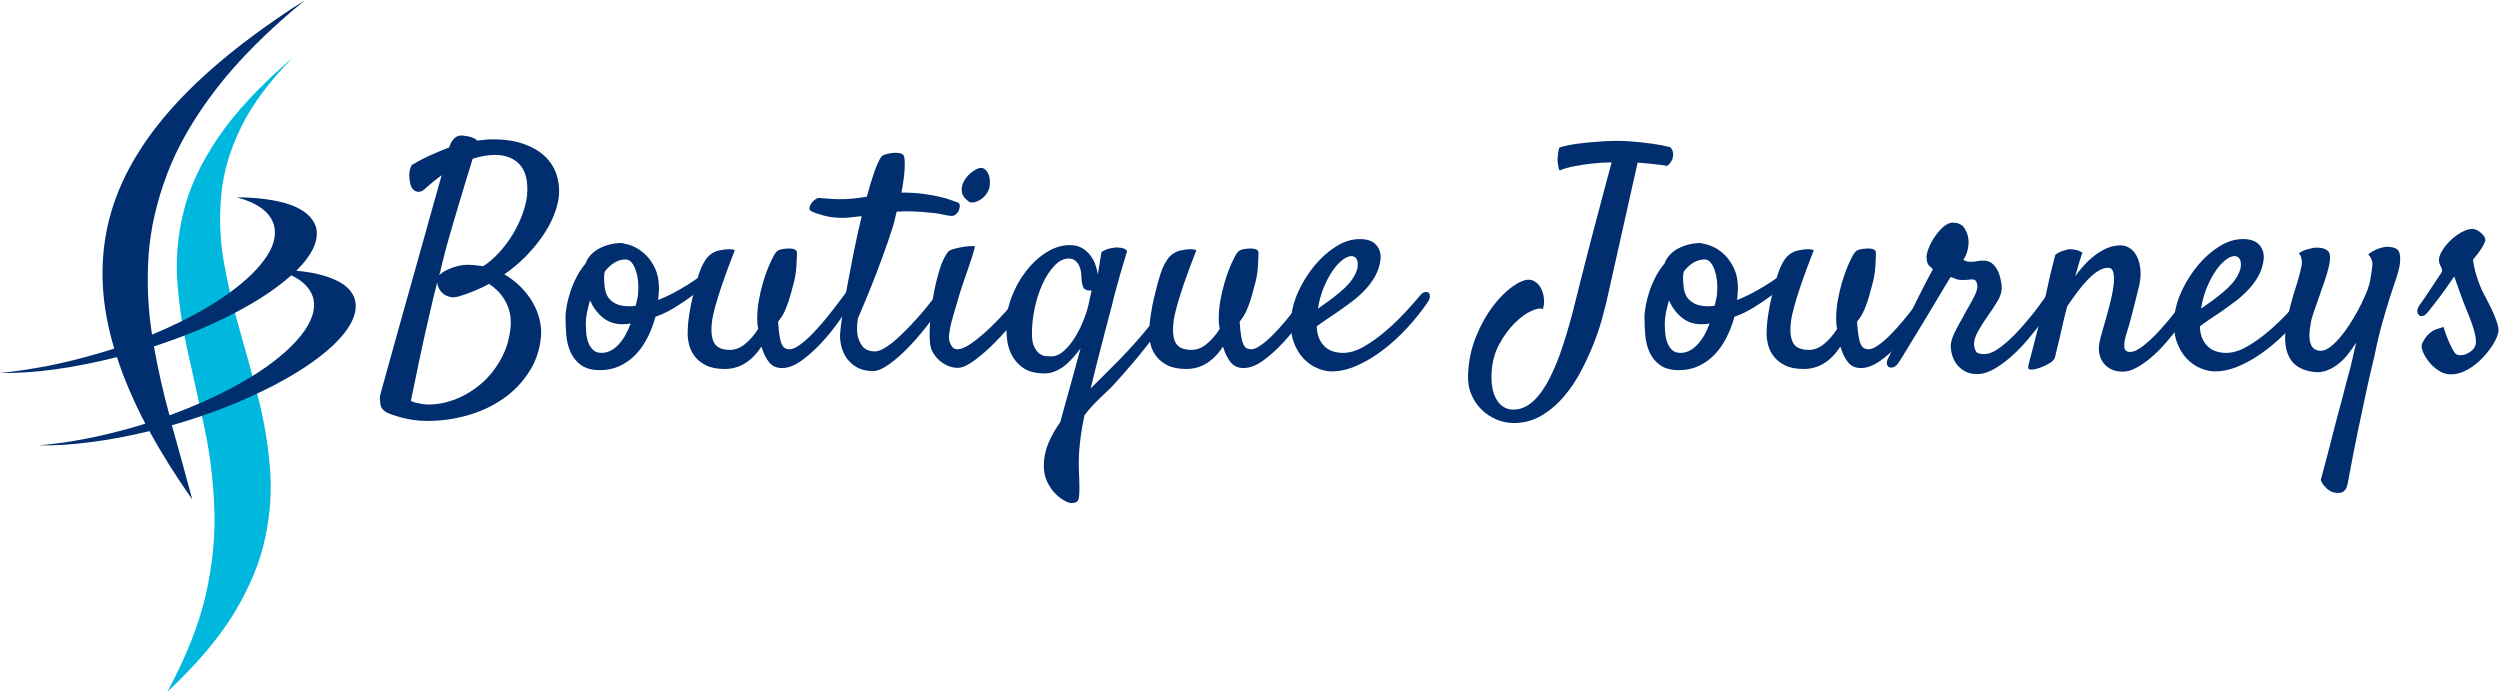
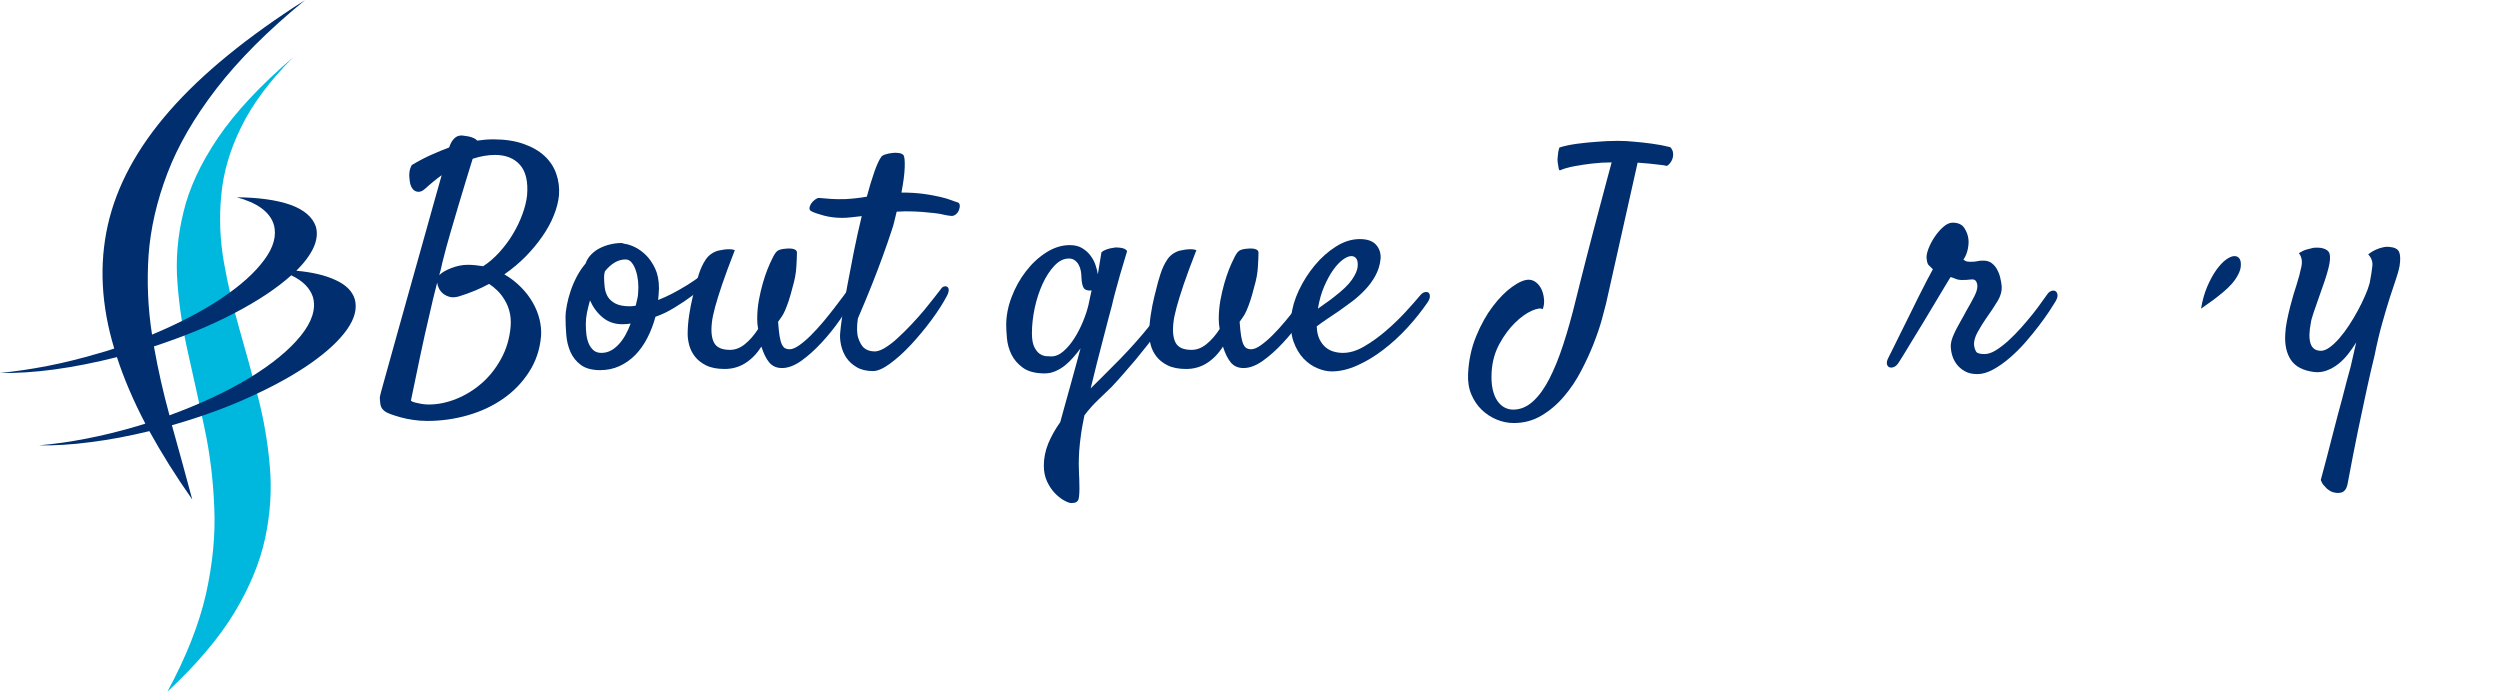
<svg xmlns="http://www.w3.org/2000/svg" viewBox="0 0 621.333 172" height="172" width="621.333" xml:space="preserve" id="svg2" version="1.1">
  <defs id="defs6" />
  <g transform="matrix(1.333,0,0,-1.333,0,172)" id="g10">
    <g transform="scale(0.1)" id="g12">
      <path id="path14" style="fill:#00b8de;fill-opacity:1;fill-rule:evenodd;stroke:none" d="m 311.988,0.512 c 54.34,50.66 96.024,99.797 125,147.5 28.672,47.648 47.852,94.136 57.5,139.488 9.653,45.66 12.5,90.309 8.524,133.98 -3.672,43.36 -11.024,86.329 -22.032,129.032 -10.98,42.297 -22.5,84.328 -34.5,125.968 -11.992,41.68 -21.64,83.168 -28.98,124.5 -7.34,41.68 -9.02,83.36 -5,125 3.672,42.032 15.98,84.33 36.988,127.03 20.672,42.65 53.012,86.13 96.992,130.47 -60.968,-52.31 -107.652,-102.31 -140,-150 -32.339,-47.66 -53.82,-93.992 -64.492,-138.992 -11.008,-45 -14.648,-89.328 -11.008,-133.008 3.36,-43.98 10.192,-88.32 20.5,-133 10,-44.339 20,-90 30,-137 10,-46.992 16.02,-95.968 18.008,-146.992 2.352,-51.008 -2.847,-105 -15.508,-161.988 -13,-56.68 -36.992,-117.34 -71.992,-181.988" />
      <path id="path16" style="fill:#002e6e;fill-opacity:1;fill-rule:evenodd;stroke:none" d="m 286.988,644.488 c 56.024,18.321 106.024,38.992 150,61.992 43.992,23.008 79.34,46.532 106.024,70.508 21.328,-10 34.797,-23.508 40.468,-40.508 6.008,-21.992 -1.64,-46.171 -22.968,-72.5 -21.371,-26.32 -53.012,-52.339 -95,-78 -42.352,-25.671 -92.192,-48.992 -149.532,-70 -11.64,42.34 -21.332,85.192 -28.992,128.508 M 661.48,732.5 c -4.64,15 -16.48,26.84 -35.5,35.512 -18.992,8.976 -43.48,14.797 -73.48,17.5 15,15 25.66,29.328 31.988,42.968 6.332,14.02 7.852,27.032 4.492,39.02 -5.968,18.012 -21.832,31.641 -47.5,40.98 -25.968,9.02 -59.332,13.668 -100,14.02 18.68,-5 33.829,-11.68 45.508,-20 11.992,-8.672 19.852,-19.02 23.524,-31.02 5.66,-20.308 -0.352,-42.339 -18.012,-65.968 C 474.84,781.48 448.012,757.5 411.988,733.48 375.98,709.488 333.16,687.148 283.48,666.48 c -7.66,48.68 -9.808,98.008 -6.492,148.008 3.672,50 15.352,100.821 35,152.5 19.653,51.682 50.16,104.342 91.492,158.012 41.36,53.67 96.36,108.67 165,165 -107.968,-68.67 -192.152,-137.5 -252.5,-206.52 -60.32,-68.99 -98.64,-140 -115,-212.968 -16.332,-73.012 -12.308,-149.692 12.032,-230 -9.692,-3.364 -19.532,-6.371 -29.532,-9.032 -32.66,-9.64 -64.339,-17.5 -94.999,-23.468 C 57.5,601.988 28.012,597.66 0,595 c 30.66,-0.66 64.488,1.48 101.48,6.48 36.68,5 75.508,12.661 116.532,23.008 12.968,-40 30.66,-81.328 52.968,-123.976 -4.652,-1.371 -9.5,-2.852 -14.5,-4.532 -32.652,-9.652 -64.492,-17.5 -95.5,-23.48 -30.671,-6.02 -60.16,-10.16 -88.48,-12.5 29.34,-0.66 61.48,1.328 96.48,5.98 34.692,4.329 71.18,11.168 109.5,20.5 22.692,-41.32 49.329,-83.82 80,-127.5 -12.308,46.02 -25,92.192 -37.968,138.52 3.976,0.98 7.968,2.148 11.988,3.48 50.66,15 97.148,32.34 139.488,52.032 C 513.98,572.34 550,592.5 580,613.48 c 30.309,21.36 52.66,42.18 66.988,62.5 14.34,20.348 19.184,39.18 14.492,56.52" />
      <path id="path18" style="fill:#002e6e;fill-opacity:1;fill-rule:nonzero;stroke:none" d="m 1008.79,663.629 c -2.19,-24.918 -9.649,-47.149 -22.341,-66.719 -12.621,-19.68 -28.679,-36.289 -48.129,-49.84 -19.492,-13.629 -41.48,-23.949 -65.941,-30.941 -24.488,-7.07 -49.68,-10.617 -75.617,-10.617 -9.692,0 -18.711,0.699 -27.032,2.027 -8.359,1.25 -15.902,2.813 -22.66,4.691 -6.679,1.872 -12.34,3.668 -17.031,5.309 -4.609,1.68 -7.769,3.051 -9.527,4.063 -3.364,1.878 -6.063,4.218 -8.133,7.027 -2.07,2.82 -3.277,6.84 -3.59,12.031 -0.391,2.93 -0.629,5.238 -0.629,6.879 0,1.68 0.238,3.441 0.629,5.313 0.313,1.878 0.941,4.378 1.871,7.5 0.942,3.128 2.11,7.5 3.602,13.128 0.816,3.36 3.75,13.821 8.75,31.399 5,17.582 10.968,39.101 17.968,64.531 7.071,25.391 14.758,52.969 23.122,82.66 8.32,29.692 16.41,58.442 24.218,86.25 7.809,27.891 14.84,53.051 21.09,75.469 6.328,22.5 11.02,39.102 14.07,49.84 -5.242,-3.75 -10.32,-7.649 -15.32,-11.719 -5,-4.058 -10.109,-8.512 -15.308,-13.281 -5.622,-5.231 -11.172,-6.988 -16.563,-5.309 -5.309,1.641 -9.059,6.168 -11.25,13.59 -0.859,3.75 -1.41,7.66 -1.719,11.719 -0.429,3.32 -0.39,7.109 0.16,11.41 0.622,4.262 2.032,8.441 4.219,12.5 12.262,7.383 24.25,13.672 35.93,18.911 11.641,5.19 22.891,9.84 33.75,13.9 2.191,6.33 4.691,11.17 7.5,14.53 2.82,3.32 5.672,5.51 8.601,6.57 3,1.13 6.168,1.48 9.532,1.09 3.316,-0.31 6.789,-0.86 10.468,-1.56 8.2,-1.88 13.629,-4.5 16.25,-7.82 5.071,0.71 10.04,1.29 14.84,1.72 4.879,0.39 9.918,0.63 15.16,0.63 21.559,0 40.309,-2.81 56.25,-8.44 15.93,-5.55 28.98,-13.05 39.22,-22.5 10.19,-9.492 17.5,-20.55 21.87,-33.121 4.45,-12.621 6.17,-26.019 5.16,-40.16 -1.18,-12.187 -4.46,-24.918 -9.85,-38.129 -5.31,-13.121 -12.46,-26.09 -21.4,-38.898 -8.87,-12.813 -19.218,-25.282 -31.101,-37.352 -11.867,-11.988 -25.078,-23.039 -39.527,-33.121 11.449,-6.68 21.597,-14.488 30.468,-23.437 8.95,-8.872 16.41,-18.512 22.34,-28.903 5.942,-10.32 10.2,-20.898 12.82,-31.719 2.57,-10.75 3.51,-21.101 2.81,-31.101 z m -184.22,136.41 c -0.742,-3.75 -1.558,-7.5 -2.5,-11.25 -0.941,-3.668 -1.992,-7.5 -3.121,-11.559 4.449,4.758 11.949,9.219 22.5,13.282 10.621,4.058 20.781,6.09 30.461,6.09 5.078,0 10.039,-0.274 14.852,-0.782 4.879,-0.55 9.566,-1.172 14.058,-1.871 10.391,6.641 20.391,15.231 30,25.781 9.692,10.622 18.129,21.911 25.309,33.899 7.269,12.07 13.211,24.422 17.82,37.031 4.68,12.699 7.571,24.418 8.75,35.16 2.18,25.629 -2.187,44.61 -13.129,57.032 -10.941,12.378 -26.48,18.598 -46.558,18.598 -13.364,0 -27.274,-2.43 -41.723,-7.188 -2.93,-9.692 -6.641,-21.684 -11.09,-35.942 -4.5,-14.3 -9.219,-29.961 -14.219,-47.031 -5,-17.109 -10.32,-35.117 -15.941,-54.059 -5.551,-18.871 -10.699,-37.929 -15.469,-57.191 z m -9.531,-36.719 c -5.238,-20.121 -10.43,-41.84 -15.629,-65.16 -4.801,-20.109 -10,-43.43 -15.621,-70 -5.551,-26.441 -11.41,-54.719 -17.66,-84.84 2.191,-1.761 5.082,-3.011 8.75,-3.75 3.75,-0.82 7.5,-1.601 11.25,-2.34 4.07,-0.71 8.48,-1.101 13.281,-1.101 16.762,0 33.75,3.441 50.942,10.32 17.269,6.871 33.168,16.641 47.66,29.211 14.449,12.621 26.597,27.93 36.398,45.942 9.891,18.007 15.789,38.128 17.66,60.308 0.7,10.078 0.039,19.11 -2.031,27.039 -1.988,8 -4.961,15.231 -8.91,21.711 -3.859,6.57 -8.277,12.352 -13.277,17.352 -5,5 -10.313,9.289 -15.942,12.968 -17.109,-9.3 -35.859,-17.031 -56.25,-23.281 -6.68,-1.879 -12.422,-2.187 -17.18,-0.937 -4.808,1.328 -8.91,3.359 -12.351,6.09 -3.359,2.808 -5.93,6.097 -7.809,9.847 -1.8,3.75 -2.89,7.262 -3.281,10.621 z m 407.031,-63.59 c -3.75,-14.07 -8.83,-27.269 -15.16,-39.531 -6.25,-12.187 -13.75,-22.777 -22.5,-31.719 -8.75,-8.871 -18.59,-15.781 -29.53,-20.781 -10.93,-5 -22.93,-7.5 -35.93,-7.5 -15.24,0 -27.19,3.242 -35.94,9.68 -8.67,6.449 -15.12,14.531 -19.38,24.223 -4.29,9.687 -6.87,20.238 -7.81,31.718 -0.94,11.559 -1.41,22.34 -1.41,32.34 0,6.961 0.86,14.731 2.5,23.289 1.64,8.512 3.95,17.223 6.88,26.09 3.01,8.941 6.8,17.852 11.41,26.723 4.68,8.937 10.19,17.187 16.56,24.687 2.19,6.25 5.54,11.75 10.15,16.563 4.69,4.879 10.08,8.898 16.25,12.027 6.14,3.121 12.7,5.512 19.69,7.191 7.07,1.641 13.95,2.5 20.63,2.5 1.13,0 2.18,-0.242 3.12,-0.628 0.94,-0.313 1.95,-0.622 3.13,-0.942 4.76,-0.43 10.78,-2.301 17.97,-5.621 7.26,-3.359 14.37,-8.359 21.25,-15 6.87,-6.68 12.69,-15.117 17.5,-25.309 4.76,-10.242 7.18,-22.582 7.18,-37.031 0,-3.051 -0.23,-6.679 -0.62,-10.937 -0.31,-4.301 -0.63,-7.891 -0.94,-10.782 8.52,3.321 17.42,7.379 26.72,12.18 9.26,4.891 18.2,10 26.87,15.32 8.75,5.391 16.8,10.86 24.22,16.399 7.5,5.633 13.44,10.672 17.82,15.16 3.75,3.32 6.91,5.16 9.53,5.473 2.57,0.386 4.41,-0.313 5.47,-2.192 1.13,-1.871 1.32,-4.492 0.62,-7.808 -0.74,-3.364 -2.77,-7.032 -6.09,-11.102 -1.88,-2.301 -6.64,-6.789 -14.22,-13.43 -7.62,-6.679 -16.64,-13.91 -27.03,-21.718 -10.32,-7.742 -21.64,-15.313 -33.91,-22.813 -12.3,-7.429 -23.98,-12.969 -35,-16.719 z m -94.22,84.68 c -1.05,-3.359 -1.56,-6.871 -1.56,-10.621 0,-5.937 0.35,-12.148 1.09,-18.59 0.71,-6.488 2.54,-12.308 5.47,-17.5 3.01,-5.238 7.74,-9.609 14.22,-13.129 6.56,-3.55 15.55,-5.308 27.03,-5.308 1.88,0 3.75,0.078 5.63,0.308 1.87,0.2 3.67,0.469 5.47,0.782 1.13,4.878 2.18,9.257 3.12,13.128 0.94,3.821 1.41,7.258 1.41,10.309 0.7,7.07 0.7,14.301 0,21.723 -0.75,7.379 -2.15,14.136 -4.22,20.308 -1.99,6.129 -4.61,11.129 -7.81,15 -3.13,3.828 -6.96,5.782 -11.41,5.782 -6.99,0 -13.75,-1.954 -20.31,-5.782 -6.49,-3.871 -12.5,-9.34 -18.13,-16.41 z m -35.62,-97.961 c 0,-6.679 0.35,-13.289 1.09,-19.847 0.82,-6.481 2.34,-12.192 4.53,-17.192 2.19,-5 5.16,-9.14 8.91,-12.34 3.75,-3.121 8.59,-4.691 14.53,-4.691 6.64,0 12.73,1.57 18.28,4.691 5.63,3.2 10.63,7.34 15,12.34 4.45,5 8.48,10.711 12.03,17.192 3.52,6.558 6.6,13.359 9.22,20.468 -2.62,-0.429 -5.12,-0.742 -7.5,-0.941 -2.42,-0.231 -5.12,-0.309 -8.12,-0.309 -14.07,0 -26.22,4.141 -36.41,12.5 -10.24,8.442 -18.13,19.102 -23.75,32.032 -2.19,-7.731 -4.06,-15.313 -5.63,-22.813 -1.48,-7.418 -2.18,-14.449 -2.18,-21.09 z" />
      <path id="path20" style="fill:#002e6e;fill-opacity:1;fill-rule:nonzero;stroke:none" d="m 1351.17,602.379 c -14.18,0 -25.74,2.269 -34.69,6.723 -8.86,4.449 -15.78,9.918 -20.78,16.41 -5,6.437 -8.55,13.468 -10.62,21.09 -1.99,7.578 -2.97,14.57 -2.97,20.937 0,11.133 0.94,22.891 2.81,35.313 1.88,12.378 4.1,23.828 6.72,34.378 2.58,10.622 4.88,19.61 6.88,27.032 2.07,7.5 3.47,12.187 4.21,14.058 3.32,10.7 7.66,20.039 12.97,27.969 5.39,8.012 12.97,13.512 22.66,16.563 3.63,0.699 7.54,1.449 11.72,2.187 3.32,0.391 6.72,0.621 10.15,0.621 3.52,0 6.8,-0.582 9.85,-1.711 -10,-25.629 -17.93,-47 -23.75,-64.07 -5.74,-17.109 -10.08,-31.008 -12.97,-41.719 -3.36,-12.301 -5.39,-22.14 -6.09,-29.531 -1.88,-16.68 -0.43,-29.289 4.37,-37.809 4.77,-8.55 14.61,-12.808 29.53,-12.808 9.69,0 18.95,3.59 27.81,10.777 8.95,7.262 17.11,16.641 24.54,28.121 -1.18,5.942 -1.72,12.07 -1.72,18.442 0,11.878 0.97,23.437 2.97,34.687 2.07,11.332 4.53,21.91 7.34,31.723 2.81,9.879 5.78,18.75 8.91,26.558 3.12,7.809 5.82,13.91 8.12,18.282 4.06,8.949 7.74,14.418 11.09,16.41 3.32,2.066 8.68,3.316 16.1,3.75 3.01,0.308 5.51,0.347 7.5,0.148 2.07,-0.109 3.83,-0.39 5.31,-0.781 4.45,-1.168 6.72,-3.399 6.72,-6.719 0,-5.93 -0.39,-14.84 -1.09,-26.711 -0.75,-11.879 -2.97,-24.148 -6.72,-36.719 -2.62,-10.32 -5.12,-19.14 -7.5,-26.41 -2.43,-7.191 -4.77,-13.359 -7.03,-18.441 -2.19,-5 -4.46,-9.059 -6.72,-12.18 -2.19,-3.129 -4.22,-6.019 -6.1,-8.597 0.82,-11.172 1.76,-20.082 2.82,-26.723 1.13,-6.68 2.53,-11.789 4.21,-15.309 1.65,-3.55 3.68,-6.019 6.1,-7.34 2.38,-1.25 5.08,-1.878 8.12,-1.878 5.2,0 11.29,2.5 18.28,7.5 7.07,5 14.42,11.289 22.04,18.91 7.57,7.578 15.19,15.937 22.81,25 7.58,9.136 14.53,17.808 20.78,25.937 6.33,8.199 11.76,15.352 16.25,21.403 4.45,6.128 7.27,10 8.44,11.558 2.5,3.32 4.92,5.36 7.34,6.102 2.5,0.699 4.45,0.386 5.94,-0.942 1.44,-1.25 2.26,-3.281 2.5,-6.09 0.19,-2.82 -0.63,-5.902 -2.5,-9.218 -7.42,-14.063 -16.56,-29.032 -27.5,-44.852 -10.94,-15.738 -22.66,-30.269 -35.16,-43.59 -12.42,-13.359 -24.92,-24.492 -37.5,-33.441 -12.62,-8.828 -24.49,-13.277 -35.62,-13.277 -10,0 -17.93,3.437 -23.75,10.308 -5.75,6.879 -10.63,16.762 -14.69,29.692 -8.56,-13.364 -18.59,-23.672 -30.16,-30.942 -11.48,-7.18 -24.22,-10.781 -38.28,-10.781 z" />
      <path id="path22" style="fill:#002e6e;fill-opacity:1;fill-rule:nonzero;stroke:none" d="m 1754.77,752.07 c 1.44,2.27 3.35,3.668 5.78,4.219 2.38,0.512 4.29,0.191 5.78,-0.937 1.56,-1.051 2.38,-2.891 2.5,-5.473 0.19,-2.609 -0.78,-6.168 -2.97,-10.617 -7.42,-14.063 -17.15,-29.301 -29.22,-45.633 -12.11,-16.25 -24.8,-31.559 -38.12,-45.93 -13.36,-14.301 -26.37,-26.058 -39.07,-35.32 -12.61,-9.258 -23.2,-13.899 -31.72,-13.899 -12.18,0 -22.42,2.461 -30.62,7.34 -8.13,4.801 -14.53,10.66 -19.22,17.66 -4.61,7.071 -7.81,14.758 -9.69,23.122 -1.87,8.32 -2.46,16.019 -1.72,23.128 0.4,5.93 1.72,16.598 3.91,32.032 2.27,15.386 5.23,33.199 8.91,53.437 3.75,20.192 7.89,41.871 12.5,65 4.68,23.199 9.61,45.621 14.84,67.18 -6.37,-0.738 -12.73,-1.481 -19.06,-2.18 -6.25,-0.75 -11.99,-1.097 -17.19,-1.097 -11.87,0 -23.05,1.328 -33.59,4.058 -10.63,2.82 -18.52,5.512 -23.75,8.129 -2.89,1.441 -4.14,3.59 -3.75,6.41 0.31,2.813 1.4,5.539 3.28,8.281 1.87,2.809 4.22,5.192 7.03,7.18 2.73,2.07 5.16,3.129 7.34,3.129 7.11,-0.738 14.69,-1.367 22.82,-1.879 8.2,-0.539 17.18,-0.621 26.87,-0.308 6.95,0.386 13.67,0.976 20.16,1.718 6.56,0.7 13,1.641 19.37,2.809 4.77,17.82 9.45,33.281 14.06,46.41 4.69,13.199 8.91,22.383 12.66,27.5 1.02,1.871 3.48,3.441 7.34,4.691 3.95,1.32 8.17,2.26 12.66,2.81 4.45,0.62 8.75,0.62 12.81,0 4.07,-0.55 7.03,-1.88 8.91,-4.06 1.87,-3.05 2.58,-10.71 2.19,-22.968 -0.43,-12.192 -2.46,-27.782 -6.1,-46.723 15.51,0 29.3,-0.859 41.41,-2.5 12.07,-1.68 22.38,-3.559 30.94,-5.629 8.51,-1.988 15.39,-4.019 20.62,-6.09 5.2,-1.992 9.1,-3.359 11.72,-4.058 2.5,-0.742 3.83,-2.621 4.06,-5.633 0.2,-2.93 -0.39,-6.008 -1.72,-9.219 -1.25,-3.121 -3.39,-5.859 -6.4,-8.121 -2.93,-2.187 -6.25,-2.891 -10,-2.027 -3.67,0.308 -7.81,1.008 -12.5,2.187 -4.61,1.129 -10.16,2.071 -16.72,2.813 -6.49,0.699 -14.18,1.437 -23.13,2.187 -8.86,0.699 -19.21,1.09 -31.09,1.09 -2.19,0 -4.69,-0.117 -7.5,-0.309 -2.81,-0.242 -5.7,-0.32 -8.59,-0.32 -1.49,-5.93 -2.89,-11.789 -4.22,-17.5 -1.25,-5.738 -3.05,-11.789 -5.31,-18.121 -4.81,-14.809 -10.39,-30.898 -16.72,-48.277 -5.55,-15.313 -12.19,-32.813 -20,-52.5 -7.82,-19.614 -16.53,-40.551 -26.1,-62.813 -2.3,-15.937 -2.03,-28.09 0.78,-36.41 2.82,-8.359 6.25,-14.379 10.32,-18.129 4.76,-4.058 10.7,-6.32 17.81,-6.711 5.51,-0.75 12.26,1.172 20.31,5.781 8.01,4.68 16.25,10.93 24.69,18.75 8.52,7.809 17.19,16.321 25.94,25.622 8.75,9.257 16.79,18.32 24.22,27.187 7.38,8.941 13.82,17.031 19.37,24.223 5.63,7.258 9.57,12.379 11.88,15.308 z" />
-       <path id="path24" style="fill:#002e6e;fill-opacity:1;fill-rule:nonzero;stroke:none" d="m 1844.34,939.102 c -1.18,-4.063 -3.29,-8.082 -6.41,-12.032 -3.13,-3.871 -6.68,-6.992 -10.63,-9.371 -3.86,-2.429 -7.89,-3.988 -12.03,-4.687 -4.06,-0.742 -7.42,0 -10,2.187 -7.73,5.93 -11.79,12.34 -12.18,19.211 -0.43,6.879 1.25,13.36 5,19.539 3.75,6.129 8.36,11.281 13.9,15.461 5.63,4.262 10.47,6.801 14.53,7.66 4.07,0.7 7.43,-0.16 10.16,-2.66 2.81,-2.422 4.92,-5.539 6.41,-9.371 1.56,-3.867 2.38,-8.238 2.5,-13.129 0.19,-4.801 -0.24,-9.058 -1.25,-12.808 z M 1767.46,820.66 c 1.88,2.192 5.39,3.988 10.63,5.469 5.19,1.449 10.54,2.66 16.09,3.601 5.62,0.93 10.7,1.481 15.31,1.719 4.69,0.192 7.39,0.071 8.13,-0.32 0.31,-0.309 -0.63,-4.219 -2.82,-11.719 -2.18,-7.422 -5,-16.09 -8.43,-26.09 -3.36,-10 -6.88,-20.308 -10.63,-30.941 -3.67,-10.539 -6.4,-19.141 -8.28,-25.777 -1.8,-6.801 -3.98,-14.332 -6.56,-22.653 -2.62,-8.359 -4.96,-16.527 -7.03,-24.539 -1.99,-7.93 -3.4,-15.43 -4.22,-22.5 -0.74,-6.988 -0.16,-12.34 1.72,-16.09 1.87,-4.492 3.9,-7.582 6.09,-9.218 2.27,-1.68 4.73,-2.5 7.34,-2.5 7.39,0 16.72,4.058 27.97,12.187 11.33,8.199 22.85,17.973 34.53,29.223 11.76,11.328 22.66,22.847 32.66,34.527 10,11.762 17.38,21.133 22.19,28.121 3.01,3.75 6.09,6.141 9.22,7.192 3.12,1.128 5.7,0.976 7.81,-0.473 2.07,-1.481 3.16,-3.859 3.28,-7.18 0.2,-3.359 -1.01,-7.269 -3.59,-11.719 -5.94,-10.429 -14.69,-22.781 -26.25,-37.031 -11.49,-14.301 -23.71,-28.051 -36.72,-41.25 -12.93,-13.129 -25.63,-24.34 -38.13,-33.597 -12.42,-9.262 -22.5,-14.102 -30.31,-14.532 -6.25,-0.308 -12.46,0.739 -18.59,3.129 -6.17,2.422 -11.72,5.699 -16.72,10 -5,4.25 -9.18,9.25 -12.5,15 -3.36,5.699 -5.24,11.75 -5.63,18.121 -1.05,9.258 -1.05,21.95 0,38.129 1.14,16.129 3.17,32.653 6.1,49.531 3,16.872 6.79,32.891 11.4,48.122 4.69,15.199 10,26.558 15.94,34.058 z" />
      <path id="path26" style="fill:#002e6e;fill-opacity:1;fill-rule:nonzero;stroke:none" d="m 2014.61,640.82 c -4.06,-5.621 -8.56,-11.211 -13.44,-16.718 -4.8,-5.551 -9.96,-10.551 -15.47,-15 -5.54,-4.454 -11.48,-8.051 -17.81,-10.782 -6.37,-2.808 -13.05,-4.218 -20,-4.218 -17.5,0 -31.09,3.558 -40.78,10.628 -9.61,6.95 -16.72,15.231 -21.41,24.84 -4.61,9.692 -7.34,19.61 -8.28,29.84 -0.94,10.199 -1.4,18.481 -1.4,24.852 0,17.066 3.32,34.41 10,52.027 6.64,17.582 15.54,33.633 26.71,48.121 11.14,14.461 23.83,26.25 38.13,35.32 14.37,9.059 28.94,13.59 43.75,13.59 9.26,0 17.03,-1.949 23.28,-5.781 6.33,-3.867 11.56,-8.59 15.63,-14.219 4.14,-5.55 7.22,-11.48 9.21,-17.808 2.07,-6.25 3.48,-11.84 4.22,-16.723 0.71,4.449 1.45,9.102 2.19,13.91 0.7,4.141 1.45,8.629 2.19,13.43 0.82,4.769 1.6,9.422 2.34,13.91 2.19,1.871 4.61,3.32 7.35,4.371 2.81,1.141 5.7,2.07 8.75,2.82 3.32,0.7 6.64,1.29 10,1.719 3.32,0 6.48,-0.238 9.53,-0.629 5.93,-0.742 10,-2.769 12.18,-6.09 -10.43,-34.179 -17.81,-59.769 -22.18,-76.718 -2.62,-9.692 -4.69,-18.09 -6.25,-25.16 -1.49,-5.231 -3.6,-13.204 -6.41,-23.903 -2.73,-10.75 -5.94,-23.211 -9.69,-37.347 -3.75,-14.063 -7.65,-29.18 -11.72,-45.313 -4.06,-16.129 -7.96,-32.027 -11.71,-47.66 8.2,8.25 17.03,16.992 26.4,26.25 9.46,9.301 19.06,18.91 28.75,28.91 9.69,10 19.22,20.231 28.6,30.781 9.45,10.629 18.32,21.129 26.56,31.559 4.76,5.941 8.94,9.609 12.5,11.101 3.51,1.559 6.01,1.481 7.5,-0.16 1.44,-1.679 1.91,-4.492 1.4,-8.441 -0.54,-3.859 -2.46,-8.039 -5.78,-12.5 -5.93,-8.117 -12.46,-16.789 -19.53,-25.93 -7.11,-9.07 -14.45,-18.211 -22.03,-27.347 -7.62,-9.063 -15.31,-18.012 -23.12,-26.872 -7.82,-8.949 -15.24,-17.109 -22.19,-24.531 -7.42,-7.39 -15.59,-15.238 -24.53,-23.597 -8.87,-8.321 -17.58,-18.051 -26.1,-29.223 -1.56,-7.07 -2.81,-13.359 -3.75,-18.899 -0.86,-5.628 -1.68,-10.671 -2.5,-15.16 -1.79,-12.89 -2.97,-23.91 -3.59,-32.968 -0.55,-9.141 -0.78,-17.192 -0.78,-24.063 0,-6.879 0.15,-13.16 0.47,-18.91 0.39,-5.699 0.62,-11.75 0.62,-18.117 0.39,-13.321 -0.08,-22.582 -1.4,-27.813 -1.25,-5.199 -5.63,-7.82 -13.13,-7.82 -3.67,0 -8.44,1.723 -14.37,5.16 -5.94,3.359 -11.72,7.973 -17.35,13.91 -5.55,5.93 -10.27,13.199 -14.22,21.711 -3.86,8.442 -5.78,18.09 -5.78,28.91 0,14.059 2.74,27.891 8.28,41.41 5.63,13.551 13.05,26.829 22.35,39.84 2.58,9.301 5.47,19.692 8.59,31.25 3.2,11.481 6.49,23.239 9.84,35.309 3.32,12 6.65,24.141 10,36.41 3.32,12.262 6.45,23.789 9.38,34.531 z m -90.63,28.442 c 0,-10.864 1.33,-19.223 4.07,-25.16 2.81,-5.942 6.13,-10.313 10,-13.122 3.94,-2.742 7.97,-4.3 12.03,-4.691 4.06,-0.309 7.38,-0.469 10,-0.469 7.81,0 15.39,3.2 22.81,9.692 7.38,6.437 14.14,14.527 20.31,24.218 6.14,9.68 11.49,20.149 16.1,31.399 4.68,11.332 8.12,21.883 10.31,31.57 1.13,5.5 2.19,10.461 3.12,14.84 0.94,4.449 1.76,8.199 2.5,11.25 -7.11,-0.738 -11.95,0.699 -14.53,4.371 -2.5,3.75 -3.98,10.238 -4.37,19.539 0,3.75 -0.39,7.731 -1.1,12.031 -0.74,4.25 -2.03,8.122 -3.9,11.559 -1.88,3.512 -4.34,6.41 -7.35,8.59 -2.93,2.269 -6.64,3.441 -11.09,3.441 -9.61,0 -18.59,-4.492 -27.03,-13.441 -8.36,-8.859 -15.7,-20.149 -22.03,-33.899 -6.25,-13.679 -11.17,-28.679 -14.69,-45 -3.44,-16.371 -5.16,-31.96 -5.16,-46.718 z" />
      <path id="path28" style="fill:#002e6e;fill-opacity:1;fill-rule:nonzero;stroke:none" d="m 2211.72,602.379 c -14.18,0 -25.74,2.269 -34.69,6.723 -8.87,4.449 -15.78,9.918 -20.78,16.41 -5,6.437 -8.55,13.468 -10.63,21.09 -1.99,7.578 -2.96,14.57 -2.96,20.937 0,11.133 0.93,22.891 2.81,35.313 1.87,12.378 4.1,23.828 6.72,34.378 2.58,10.622 4.88,19.61 6.87,27.032 2.07,7.5 3.48,12.187 4.22,14.058 3.32,10.7 7.66,20.039 12.97,27.969 5.39,8.012 12.97,13.512 22.66,16.563 3.63,0.699 7.54,1.449 11.71,2.187 3.33,0.391 6.72,0.621 10.16,0.621 3.52,0 6.8,-0.582 9.84,-1.711 -10,-25.629 -17.92,-47 -23.74,-64.07 -5.75,-17.109 -10.08,-31.008 -12.97,-41.719 -3.36,-12.301 -5.39,-22.14 -6.1,-29.531 -1.87,-16.68 -0.43,-29.289 4.38,-37.809 4.76,-8.55 14.61,-12.808 29.53,-12.808 9.69,0 18.94,3.59 27.81,10.777 8.95,7.262 17.11,16.641 24.53,28.121 -1.17,5.942 -1.72,12.07 -1.72,18.442 0,11.878 0.98,23.437 2.97,34.687 2.07,11.332 4.53,21.91 7.35,31.723 2.81,9.879 5.78,18.75 8.9,26.558 3.13,7.809 5.82,13.91 8.13,18.282 4.06,8.949 7.73,14.418 11.09,16.41 3.32,2.066 8.67,3.316 16.1,3.75 3,0.308 5.5,0.347 7.5,0.148 2.07,-0.109 3.82,-0.39 5.31,-0.781 4.45,-1.168 6.72,-3.399 6.72,-6.719 0,-5.93 -0.39,-14.84 -1.1,-26.711 -0.74,-11.879 -2.97,-24.148 -6.72,-36.719 -2.61,-10.32 -5.11,-19.14 -7.5,-26.41 -2.42,-7.191 -4.76,-13.359 -7.03,-18.441 -2.18,-5 -4.45,-9.059 -6.72,-12.18 -2.18,-3.129 -4.22,-6.019 -6.09,-8.597 0.82,-11.172 1.76,-20.082 2.81,-26.723 1.14,-6.68 2.54,-11.789 4.22,-15.309 1.64,-3.55 3.67,-6.019 6.1,-7.34 2.38,-1.25 5.07,-1.878 8.12,-1.878 5.2,0 11.29,2.5 18.28,7.5 7.07,5 14.42,11.289 22.03,18.91 7.58,7.578 15.2,15.937 22.81,25 7.58,9.136 14.54,17.808 20.79,25.937 6.32,8.199 11.75,15.352 16.25,21.403 4.45,6.128 7.26,10 8.43,11.558 2.5,3.32 4.93,5.36 7.35,6.102 2.5,0.699 4.45,0.386 5.94,-0.942 1.44,-1.25 2.26,-3.281 2.5,-6.09 0.19,-2.82 -0.63,-5.902 -2.5,-9.218 -7.43,-14.063 -16.57,-29.032 -27.5,-44.852 -10.94,-15.738 -22.66,-30.269 -35.16,-43.59 -12.42,-13.359 -24.92,-24.492 -37.5,-33.441 -12.62,-8.828 -24.49,-13.277 -35.63,-13.277 -10,0 -17.93,3.437 -23.75,10.308 -5.74,6.879 -10.62,16.762 -14.68,29.692 -8.56,-13.364 -18.6,-23.672 -30.16,-30.942 -11.48,-7.18 -24.22,-10.781 -38.28,-10.781 z" />
      <path id="path30" style="fill:#002e6e;fill-opacity:1;fill-rule:nonzero;stroke:none" d="m 2662.03,727.07 c -11.17,-16.371 -23.83,-32.269 -37.97,-47.66 -14.06,-15.308 -29.02,-29.019 -44.84,-41.09 -15.74,-12.109 -31.88,-21.84 -48.44,-29.218 -16.48,-7.5 -32.46,-11.25 -47.97,-11.25 -8.24,0 -17.11,1.988 -26.56,5.937 -9.37,3.871 -17.97,9.84 -25.78,17.973 -7.81,8.199 -14.06,18.789 -18.75,31.718 -4.57,13 -5.94,28.821 -4.06,47.5 1.48,15.192 6.13,31.25 14.06,48.122 8.01,16.878 17.85,32.347 29.53,46.41 11.76,14.136 24.92,25.859 39.53,35.148 14.69,9.262 29.45,13.91 44.38,13.91 14.06,0 24.22,-3.55 30.46,-10.621 6.33,-7.109 9.15,-15.789 8.44,-26.097 -1.17,-11.563 -4.45,-22.192 -9.84,-31.872 -5.31,-9.609 -11.72,-18.281 -19.22,-26.101 -7.42,-7.809 -15.27,-14.918 -23.59,-21.25 -8.36,-6.25 -16.21,-11.988 -23.6,-17.18 -8.12,-5.551 -15.93,-10.789 -23.43,-15.789 -7.43,-5 -13.87,-9.609 -19.38,-13.75 0.31,-9.289 1.91,-17.109 4.84,-23.43 3.01,-6.25 6.76,-11.371 11.25,-15.32 4.46,-3.859 9.57,-6.64 15.32,-8.281 5.7,-1.68 11.56,-2.5 17.5,-2.5 12.57,0 25.78,3.992 39.53,12.031 13.75,8.012 27.18,17.66 40.31,28.91 13.2,11.328 25.47,23.129 36.72,35.309 11.33,12.269 20.7,22.891 28.12,31.883 2.58,2.886 5.32,4.609 8.13,5.148 2.81,0.629 5.04,0.238 6.72,-1.09 1.64,-1.25 2.5,-3.519 2.5,-6.718 0,-3.122 -1.33,-6.723 -3.91,-10.782 z m -142.5,85.782 c -4.49,0 -9.8,-2.262 -15.94,-6.723 -6.05,-4.488 -12.03,-10.899 -17.97,-19.219 -5.93,-8.359 -11.52,-18.551 -16.71,-30.621 -5.24,-12.109 -9.14,-25.898 -11.72,-41.41 4.45,3.32 9.26,6.723 14.37,10.16 5.2,3.512 10.39,7.383 15.63,11.563 15.93,12.187 27.07,22.886 33.43,32.187 6.33,9.262 9.89,17.231 10.63,23.91 0.7,7.071 -0.08,12.18 -2.34,15.313 -2.19,3.199 -5.32,4.84 -9.38,4.84 z" />
      <path id="path32" style="fill:#002e6e;fill-opacity:1;fill-rule:nonzero;stroke:none" d="m 2822.34,501.602 c -10.74,0 -21.32,2.148 -31.72,6.41 -10.39,4.289 -19.68,10.308 -27.81,18.117 -8.2,7.82 -14.72,17.422 -19.53,28.75 -4.76,11.25 -6.8,24.141 -6.09,38.601 1.17,25.192 6.21,48.59 15.15,70.149 8.87,21.57 19.22,40.082 31.1,55.633 11.87,15.617 23.9,27.726 36.09,36.398 12.27,8.75 22.5,13.129 30.63,13.129 5.19,0 9.92,-1.801 14.22,-5.309 4.25,-3.441 7.57,-7.89 10,-13.281 2.38,-5.429 3.82,-11.371 4.37,-17.82 0.63,-6.481 -0.16,-12.649 -2.34,-18.59 -3.75,2.5 -10.63,1.481 -20.63,-2.969 -10,-4.371 -20.43,-11.871 -31.25,-22.5 -10.74,-10.55 -20.39,-23.59 -28.91,-39.218 -8.55,-15.551 -13.35,-32.973 -14.53,-52.34 -0.7,-12.582 -0.07,-23.321 1.88,-32.192 2.07,-8.949 5.04,-16.172 8.91,-21.718 3.94,-5.622 8.43,-9.731 13.43,-12.34 5,-2.582 10.31,-3.91 15.94,-3.91 13.32,0 25.55,5.078 36.72,15.16 11.13,10 21.33,24.019 30.62,42.027 9.26,17.93 17.97,39.371 26.1,64.371 8.2,25.078 16.01,52.891 23.43,83.442 2.19,9.257 5.04,20.699 8.6,34.378 3.51,13.75 7.34,28.668 11.4,44.84 4.07,16.129 8.36,32.809 12.97,50 4.69,17.27 9.07,33.789 13.13,49.532 4.14,15.82 8.05,30.507 11.72,44.058 3.75,13.52 6.72,24.57 8.9,33.129 -12.18,0 -24.45,-0.738 -36.72,-2.187 -10.31,-1.172 -21.05,-2.774 -32.18,-4.84 -11.17,-1.992 -20.43,-4.653 -27.82,-7.973 -0.85,0.391 -1.48,1.441 -1.87,3.121 -0.31,1.641 -0.63,3.442 -0.94,5.32 -0.43,2.18 -0.78,4.571 -1.09,7.18 -0.43,2.891 -0.43,5.86 0,8.91 0.31,2.578 0.62,5.47 0.94,8.59 0.39,3.13 1.17,6.33 2.34,9.69 9.69,3.01 20.86,5.35 33.59,7.03 12.82,1.64 24.77,2.85 35.94,3.6 13.01,1.13 26.41,1.72 40.16,1.72 10,0 20.35,-0.59 31.09,-1.72 9.26,-0.75 19.61,-1.88 31.1,-3.44 11.56,-1.49 23.12,-3.67 34.68,-6.56 2.58,-2.62 4.26,-5.59 5,-8.91 0.32,-1.48 0.47,-3.12 0.47,-5 0,-3.05 -0.55,-5.859 -1.56,-8.441 -0.74,-2.18 -1.99,-4.488 -3.75,-6.867 -1.68,-2.422 -3.75,-4.34 -6.25,-5.782 -4.18,1.008 -9.34,1.79 -15.47,2.34 -6.05,0.629 -12.03,1.289 -17.97,2.032 -6.68,0.699 -13.75,1.289 -21.25,1.718 l -58.9,-262.808 c -1.49,-6.25 -4.07,-16.172 -7.82,-29.692 -3.75,-13.55 -8.86,-28.59 -15.31,-45.16 -6.48,-16.48 -14.3,-33.39 -23.44,-50.781 -9.06,-17.5 -19.76,-33.359 -32.03,-47.649 -12.19,-14.378 -26.09,-26.179 -41.72,-35.468 -15.54,-9.262 -32.77,-13.91 -51.72,-13.91 z" />
-       <path id="path34" style="fill:#002e6e;fill-opacity:1;fill-rule:nonzero;stroke:none" d="m 3233.75,699.73 c -3.75,-14.07 -8.83,-27.269 -15.16,-39.531 -6.25,-12.187 -13.75,-22.777 -22.5,-31.719 -8.75,-8.871 -18.59,-15.781 -29.53,-20.781 -10.94,-5 -22.93,-7.5 -35.94,-7.5 -15.23,0 -27.18,3.242 -35.93,9.68 -8.67,6.449 -15.12,14.531 -19.38,24.223 -4.29,9.687 -6.87,20.238 -7.81,31.718 -0.94,11.559 -1.41,22.34 -1.41,32.34 0,6.961 0.86,14.731 2.5,23.289 1.64,8.512 3.95,17.223 6.88,26.09 3.01,8.941 6.8,17.852 11.41,26.723 4.68,8.937 10.19,17.187 16.56,24.687 2.18,6.25 5.54,11.75 10.15,16.563 4.69,4.879 10.08,8.898 16.25,12.027 6.14,3.121 12.7,5.512 19.69,7.191 7.07,1.641 13.95,2.5 20.63,2.5 1.13,0 2.18,-0.242 3.12,-0.628 0.94,-0.313 1.95,-0.622 3.13,-0.942 4.76,-0.43 10.78,-2.301 17.97,-5.621 7.26,-3.359 14.37,-8.359 21.24,-15 6.88,-6.68 12.7,-15.117 17.5,-25.309 4.77,-10.242 7.19,-22.582 7.19,-37.031 0,-3.051 -0.23,-6.679 -0.62,-10.937 -0.31,-4.301 -0.63,-7.891 -0.94,-10.782 8.52,3.321 17.42,7.379 26.72,12.18 9.26,4.891 18.2,10 26.87,15.32 8.75,5.391 16.8,10.86 24.22,16.399 7.5,5.633 13.44,10.672 17.82,15.16 3.74,3.32 6.91,5.16 9.53,5.473 2.57,0.386 4.41,-0.313 5.47,-2.192 1.13,-1.871 1.32,-4.492 0.62,-7.808 -0.74,-3.364 -2.77,-7.032 -6.09,-11.102 -1.88,-2.301 -6.64,-6.789 -14.22,-13.43 -7.62,-6.679 -16.64,-13.91 -27.03,-21.718 -10.32,-7.742 -21.64,-15.313 -33.91,-22.813 -12.3,-7.429 -23.98,-12.969 -35,-16.719 z m -94.22,84.68 c -1.05,-3.359 -1.56,-6.871 -1.56,-10.621 0,-5.937 0.35,-12.148 1.09,-18.59 0.71,-6.488 2.54,-12.308 5.47,-17.5 3.01,-5.238 7.74,-9.609 14.22,-13.129 6.56,-3.55 15.55,-5.308 27.03,-5.308 1.88,0 3.75,0.078 5.63,0.308 1.87,0.2 3.67,0.469 5.47,0.782 1.13,4.878 2.18,9.257 3.12,13.128 0.94,3.821 1.41,7.258 1.41,10.309 0.7,7.07 0.7,14.301 0,21.723 -0.75,7.379 -2.15,14.136 -4.22,20.308 -1.99,6.129 -4.61,11.129 -7.81,15 -3.13,3.828 -6.96,5.782 -11.41,5.782 -6.99,0 -13.75,-1.954 -20.31,-5.782 -6.49,-3.871 -12.5,-9.34 -18.13,-16.41 z m -35.62,-97.961 c 0,-6.679 0.35,-13.289 1.09,-19.847 0.82,-6.481 2.34,-12.192 4.53,-17.192 2.19,-5 5.16,-9.14 8.91,-12.34 3.75,-3.121 8.59,-4.691 14.53,-4.691 6.64,0 12.73,1.57 18.28,4.691 5.63,3.2 10.63,7.34 15,12.34 4.45,5 8.48,10.711 12.03,17.192 3.52,6.558 6.6,13.359 9.22,20.468 -2.62,-0.429 -5.12,-0.742 -7.5,-0.941 -2.42,-0.231 -5.12,-0.309 -8.12,-0.309 -14.07,0 -26.22,4.141 -36.41,12.5 -10.24,8.442 -18.13,19.102 -23.75,32.032 -2.19,-7.731 -4.06,-15.313 -5.63,-22.813 -1.48,-7.418 -2.18,-14.449 -2.18,-21.09 z" />
-       <path id="path36" style="fill:#002e6e;fill-opacity:1;fill-rule:nonzero;stroke:none" d="m 3362.85,602.379 c -14.18,0 -25.74,2.269 -34.69,6.723 -8.86,4.449 -15.78,9.918 -20.78,16.41 -5,6.437 -8.55,13.468 -10.62,21.09 -1.99,7.578 -2.97,14.57 -2.97,20.937 0,11.133 0.94,22.891 2.81,35.313 1.88,12.378 4.1,23.828 6.72,34.378 2.58,10.622 4.88,19.61 6.88,27.032 2.07,7.5 3.47,12.187 4.21,14.058 3.32,10.7 7.66,20.039 12.97,27.969 5.39,8.012 12.97,13.512 22.66,16.563 3.63,0.699 7.54,1.449 11.72,2.187 3.32,0.391 6.72,0.621 10.15,0.621 3.52,0 6.8,-0.582 9.85,-1.711 -10,-25.629 -17.93,-47 -23.75,-64.07 -5.74,-17.109 -10.08,-31.008 -12.97,-41.719 -3.36,-12.301 -5.39,-22.14 -6.09,-29.531 -1.88,-16.68 -0.43,-29.289 4.37,-37.809 4.77,-8.55 14.61,-12.808 29.53,-12.808 9.69,0 18.95,3.59 27.81,10.777 8.95,7.262 17.11,16.641 24.54,28.121 -1.18,5.942 -1.72,12.07 -1.72,18.442 0,11.878 0.97,23.437 2.97,34.687 2.07,11.332 4.53,21.91 7.34,31.723 2.81,9.879 5.78,18.75 8.91,26.558 3.12,7.809 5.82,13.91 8.12,18.282 4.06,8.949 7.73,14.418 11.09,16.41 3.32,2.066 8.68,3.316 16.1,3.75 3.01,0.308 5.51,0.347 7.5,0.148 2.07,-0.109 3.83,-0.39 5.31,-0.781 4.45,-1.168 6.72,-3.399 6.72,-6.719 0,-5.93 -0.39,-14.84 -1.09,-26.711 -0.75,-11.879 -2.97,-24.148 -6.72,-36.719 -2.62,-10.32 -5.12,-19.14 -7.5,-26.41 -2.43,-7.191 -4.77,-13.359 -7.03,-18.441 -2.19,-5 -4.46,-9.059 -6.72,-12.18 -2.19,-3.129 -4.22,-6.019 -6.1,-8.597 0.82,-11.172 1.76,-20.082 2.82,-26.723 1.13,-6.68 2.53,-11.789 4.21,-15.309 1.64,-3.55 3.68,-6.019 6.1,-7.34 2.38,-1.25 5.08,-1.878 8.12,-1.878 5.2,0 11.29,2.5 18.28,7.5 7.07,5 14.42,11.289 22.04,18.91 7.57,7.578 15.19,15.937 22.81,25 7.58,9.136 14.53,17.808 20.78,25.937 6.33,8.199 11.76,15.352 16.25,21.403 4.45,6.128 7.26,10 8.44,11.558 2.5,3.32 4.92,5.36 7.34,6.102 2.5,0.699 4.45,0.386 5.94,-0.942 1.44,-1.25 2.26,-3.281 2.5,-6.09 0.19,-2.82 -0.63,-5.902 -2.5,-9.218 -7.42,-14.063 -16.56,-29.032 -27.5,-44.852 -10.94,-15.738 -22.66,-30.269 -35.16,-43.59 -12.42,-13.359 -24.92,-24.492 -37.5,-33.441 -12.62,-8.828 -24.49,-13.277 -35.62,-13.277 -10,0 -17.93,3.437 -23.75,10.308 -5.75,6.879 -10.63,16.762 -14.69,29.692 -8.56,-13.364 -18.59,-23.672 -30.16,-30.942 -11.48,-7.18 -24.22,-10.781 -38.28,-10.781 z" />
      <path id="path38" style="fill:#002e6e;fill-opacity:1;fill-rule:nonzero;stroke:none" d="m 3539.88,614.102 c -2.58,-4.063 -5.47,-6.723 -8.59,-7.973 -3.2,-1.328 -6.02,-1.559 -8.44,-0.617 -2.38,0.859 -3.94,2.769 -4.69,5.777 -0.7,3.012 0,6.723 2.19,11.09 1.17,2.269 3.67,7.269 7.5,15 3.87,7.82 8.52,17.191 13.91,28.133 5.43,10.937 11.33,22.808 17.65,35.617 6.25,12.82 12.23,24.922 17.97,36.41 5.71,11.563 10.98,21.871 15.78,30.941 4.89,9.141 8.44,15.782 10.63,19.84 -4.06,3.75 -6.84,6.45 -8.28,8.129 -1.49,1.641 -2.58,5.231 -3.28,10.781 -0.86,4.758 0.19,11.09 3.12,18.899 3.01,7.82 6.92,15.32 11.72,22.5 4.88,7.269 10.31,13.519 16.25,18.75 5.94,5.199 11.64,7.82 17.19,7.82 10.39,0 17.73,-3.398 22.03,-10.16 4.26,-6.68 6.76,-13.519 7.5,-20.469 0.7,-4.922 0.35,-11.05 -1.09,-18.441 -1.49,-7.418 -4.22,-14.059 -8.29,-20 1.02,-0.738 2.5,-1.559 4.38,-2.5 1.87,-0.93 4.84,-1.399 8.91,-1.399 5.93,0 10.07,0.348 12.5,1.09 2.5,0.7 6.28,1.09 11.4,1.09 6.33,0 11.56,-1.558 15.63,-4.68 4.06,-3.128 7.38,-7.031 10,-11.718 2.57,-4.614 4.53,-9.614 5.78,-15 1.33,-5.434 2.22,-10.313 2.65,-14.692 1.02,-9.371 -1.4,-19.058 -7.34,-29.058 -5.94,-10 -13.2,-20.942 -21.72,-32.813 -5.12,-7.429 -10.27,-15.75 -15.47,-25 -5.23,-9.301 -7.46,-17.66 -6.72,-25.16 0.71,-4.809 2.04,-8.711 3.91,-11.719 1.88,-2.929 7.07,-4.371 15.63,-4.371 6.25,0 13.16,2.262 20.78,6.871 7.57,4.692 15.35,10.629 23.28,17.809 8.01,7.269 15.94,15.32 23.75,24.07 7.81,8.75 15.04,17.262 21.72,25.621 6.64,8.321 12.26,15.821 16.87,22.5 4.69,6.641 8.17,11.481 10.47,14.532 1.88,2.886 4.26,4.918 7.19,6.097 3.01,1.129 5.62,1.129 7.81,0 2.19,-1.179 3.52,-3.398 4.06,-6.719 0.63,-3.359 -0.74,-7.781 -4.06,-13.281 -2.19,-3.75 -6.02,-9.769 -11.41,-17.969 -5.43,-8.128 -11.95,-17.191 -19.53,-27.191 -7.61,-10 -16.05,-20.309 -25.31,-30.937 -9.3,-10.551 -19.02,-20.153 -29.22,-28.903 -10.23,-8.75 -20.43,-15.859 -30.62,-21.41 -10.24,-5.629 -19.96,-8.437 -29.22,-8.437 -9.61,0 -17.58,1.878 -23.91,5.628 -6.37,3.75 -11.48,8.282 -15.31,13.59 -3.87,5.391 -6.64,11.328 -8.28,17.809 -1.68,6.57 -2.35,12.582 -2.03,18.133 0.39,4.449 1.6,9.218 3.59,14.218 2.07,5 4.45,10.149 7.19,15.469 2.81,5.391 5.78,10.821 8.9,16.25 3.21,5.391 6.14,10.699 8.75,15.93 6.25,10.711 11.29,19.891 15.16,27.5 3.95,7.582 5.94,13.992 5.94,19.223 0,3.32 -0.74,6.289 -2.19,8.91 -1.48,2.578 -3.87,3.898 -7.19,3.898 -2.3,0 -3.9,-0.109 -4.84,-0.308 -0.94,-0.231 -1.88,-0.313 -2.81,-0.313 -0.86,0 -2.11,-0.117 -3.75,-0.309 -1.68,-0.121 -4.22,-0.16 -7.66,-0.16 -4.8,0 -8.87,0.7 -12.19,2.192 -3.36,1.437 -6.48,2.539 -9.37,3.277 -1.56,-2.617 -4.96,-8.199 -10.16,-16.719 -5.12,-8.55 -11.09,-18.55 -17.97,-30 -6.87,-11.48 -14.14,-23.55 -21.72,-36.25 -7.61,-12.621 -14.8,-24.371 -21.56,-35.308 -6.64,-10.942 -12.26,-20.242 -16.87,-27.813 -4.69,-7.621 -7.54,-12.148 -8.6,-13.597 z" />
-       <path id="path40" style="fill:#002e6e;fill-opacity:1;fill-rule:nonzero;stroke:none" d="m 3957.85,597.379 c -8.55,0 -15.9,1.57 -22.03,4.691 -6.05,3.129 -10.94,7.309 -14.69,12.5 -3.75,5.2 -6.21,11.25 -7.34,18.129 -1.06,6.871 -0.63,14.211 1.25,22.031 1.01,5.192 2.85,12.11 5.47,20.782 2.58,8.75 5.31,18.199 8.12,28.437 2.82,10.192 5.39,20.391 7.82,30.621 2.38,10.2 3.94,19.45 4.68,27.809 0.71,8.32 0.35,15.199 -1.09,20.633 -1.49,5.386 -4.61,8.117 -9.38,8.117 -5.93,0 -12.11,-1.988 -18.43,-5.93 -6.37,-3.871 -12.78,-9.148 -19.22,-15.789 -6.49,-6.68 -12.97,-14.371 -19.53,-23.121 -6.49,-8.75 -12.89,-17.769 -19.22,-27.027 -3.36,-12.621 -6.1,-23.672 -8.28,-33.133 -2.19,-9.488 -4.14,-18.039 -5.78,-25.617 -1.68,-7.621 -3.29,-14.301 -4.85,-20 -1.48,-5.742 -2.77,-11.211 -3.9,-16.41 -1.06,-3.75 -4.38,-7.422 -10,-10.942 -5.55,-3.43 -11.49,-6.25 -17.82,-8.43 -6.25,-2.269 -11.64,-3.441 -16.25,-3.441 -4.68,0 -6.64,1.68 -5.93,5 0.31,2.191 1.52,7.191 3.59,15 1.99,7.813 4.37,16.949 7.19,27.5 2.81,10.621 5.66,21.871 8.59,33.75 3.01,11.871 5.82,23.16 8.44,33.91 1.87,8.512 3.9,18 6.09,28.43 1.88,8.949 4.14,19.383 6.88,31.25 2.81,11.883 6.09,24.851 9.84,38.91 2.58,2.191 5.23,3.91 7.97,5.16 2.81,1.321 5.7,2.379 8.75,3.121 2.89,1.129 6.01,1.91 9.37,2.34 3.01,0 5.98,-0.23 8.91,-0.621 2.58,-0.43 5.31,-1.09 8.13,-2.027 2.81,-0.864 5.31,-2.192 7.5,-4.063 -1.18,-2.621 -2.47,-6.25 -3.91,-10.937 -1.49,-4.614 -2.93,-9.492 -4.38,-14.692 -1.56,-5.941 -3.43,-12.109 -5.62,-18.441 4.76,6.762 10.23,13.519 16.41,20.32 6.13,6.871 12.81,13.039 20,18.59 7.26,5.621 15,10.191 23.12,13.75 8.2,3.512 16.6,5.313 25.16,5.313 6.95,0 13.2,-2.032 18.75,-6.09 5.62,-4.063 10,-9.774 13.12,-17.032 3.2,-7.191 5.08,-15.859 5.63,-25.941 0.5,-10 -0.9,-20.937 -4.22,-32.809 l -6.1,-24.531 c -1.87,-7.738 -4.21,-16.879 -7.03,-27.5 -2.73,-10.551 -6.09,-22.148 -10.15,-34.847 -2.31,-8.122 -3.21,-15.153 -2.66,-21.09 0.63,-5.942 4.26,-8.91 10.94,-8.91 6.64,0 15.08,4.058 25.31,12.187 10.2,8.199 20.51,18.051 30.94,29.531 10.39,11.559 20.23,23.321 29.53,35.309 9.26,12.07 16.29,21.883 21.09,29.383 3.32,4.758 6.45,7.886 9.38,9.367 3.01,1.449 5.35,1.601 7.03,0.473 1.64,-1.051 2.5,-3.551 2.5,-7.5 0,-3.872 -1.49,-8.75 -4.38,-14.692 -2.61,-5.23 -6.64,-12.109 -12.03,-20.621 -5.31,-8.559 -11.72,-17.66 -19.22,-27.34 -7.42,-9.609 -15.39,-19.34 -23.9,-29.219 -8.56,-9.808 -17.46,-18.71 -26.72,-26.718 -9.3,-7.934 -18.52,-14.383 -27.66,-19.383 -9.06,-5 -17.65,-7.5 -25.78,-7.5 z" />
-       <path id="path42" style="fill:#002e6e;fill-opacity:1;fill-rule:nonzero;stroke:none" d="m 4308.59,727.07 c -11.17,-16.371 -23.82,-32.269 -37.97,-47.66 -14.06,-15.308 -29.02,-29.019 -44.84,-41.09 -15.74,-12.109 -31.87,-21.84 -48.44,-29.218 -16.48,-7.5 -32.46,-11.25 -47.96,-11.25 -8.25,0 -17.11,1.988 -26.57,5.937 -9.37,3.871 -17.97,9.84 -25.78,17.973 -7.81,8.199 -14.06,18.789 -18.75,31.718 -4.57,13 -5.94,28.821 -4.06,47.5 1.48,15.192 6.13,31.25 14.06,48.122 8.01,16.878 17.85,32.347 29.53,46.41 11.76,14.136 24.92,25.859 39.53,35.148 14.69,9.262 29.46,13.91 44.38,13.91 14.06,0 24.22,-3.55 30.47,-10.621 6.33,-7.109 9.14,-15.789 8.43,-26.097 -1.17,-11.563 -4.45,-22.192 -9.84,-31.872 -5.31,-9.609 -11.72,-18.281 -19.22,-26.101 -7.42,-7.809 -15.27,-14.918 -23.59,-21.25 -8.36,-6.25 -16.21,-11.988 -23.59,-17.18 -8.13,-5.551 -15.94,-10.789 -23.44,-15.789 -7.42,-5 -13.87,-9.609 -19.38,-13.75 0.32,-9.289 1.92,-17.109 4.85,-23.43 3,-6.25 6.75,-11.371 11.25,-15.32 4.45,-3.859 9.57,-6.64 15.31,-8.281 5.7,-1.68 11.56,-2.5 17.5,-2.5 12.58,0 25.78,3.992 39.53,12.031 13.75,8.012 27.19,17.66 40.31,28.91 13.21,11.328 25.47,23.129 36.72,35.309 11.33,12.269 20.7,22.891 28.13,31.883 2.57,2.886 5.31,4.609 8.12,5.148 2.81,0.629 5.04,0.238 6.72,-1.09 1.64,-1.25 2.5,-3.519 2.5,-6.718 0,-3.122 -1.33,-6.723 -3.91,-10.782 z m -142.5,85.782 c -4.49,0 -9.8,-2.262 -15.93,-6.723 -6.06,-4.488 -12.04,-10.899 -17.97,-19.219 -5.94,-8.359 -11.53,-18.551 -16.72,-30.621 -5.24,-12.109 -9.14,-25.898 -11.72,-41.41 4.45,3.32 9.26,6.723 14.37,10.16 5.2,3.512 10.4,7.383 15.63,11.563 15.94,12.187 27.07,22.886 33.44,32.187 6.33,9.262 9.88,17.231 10.62,23.91 0.71,7.071 -0.08,12.18 -2.34,15.313 -2.19,3.199 -5.31,4.84 -9.38,4.84 z" />
+       <path id="path42" style="fill:#002e6e;fill-opacity:1;fill-rule:nonzero;stroke:none" d="m 4308.59,727.07 z m -142.5,85.782 c -4.49,0 -9.8,-2.262 -15.93,-6.723 -6.06,-4.488 -12.04,-10.899 -17.97,-19.219 -5.94,-8.359 -11.53,-18.551 -16.72,-30.621 -5.24,-12.109 -9.14,-25.898 -11.72,-41.41 4.45,3.32 9.26,6.723 14.37,10.16 5.2,3.512 10.4,7.383 15.63,11.563 15.94,12.187 27.07,22.886 33.44,32.187 6.33,9.262 9.88,17.231 10.62,23.91 0.71,7.071 -0.08,12.18 -2.34,15.313 -2.19,3.199 -5.31,4.84 -9.38,4.84 z" />
      <path id="path44" style="fill:#002e6e;fill-opacity:1;fill-rule:nonzero;stroke:none" d="m 4415.43,816.129 c 4.77,3.75 9.45,6.601 14.06,8.601 4.69,2.071 8.91,3.469 12.66,4.219 4.06,1.129 8.12,1.481 12.19,1.09 10.07,-0.738 16.32,-3.91 18.75,-9.527 2.38,-5.551 2.65,-14.383 0.78,-26.563 -1.17,-6.371 -3.4,-14.379 -6.72,-24.07 -3.36,-9.609 -7.27,-21.359 -11.72,-35.309 -4.38,-13.871 -9.06,-29.691 -14.06,-47.5 -5,-17.808 -9.77,-37.89 -14.22,-60.16 -4.49,-18.199 -9.34,-39.211 -14.53,-62.961 -4.5,-20.711 -9.81,-45.711 -15.94,-75 -6.06,-29.379 -12.62,-63.008 -19.69,-100.937 -1.87,-9.262 -5.9,-14.614 -12.03,-16.102 -6.05,-1.441 -12.42,-0.699 -19.06,2.192 -2.62,1.558 -5.08,3.238 -7.35,5 -1.79,1.878 -3.82,4.058 -6.09,6.558 -2.19,2.43 -4.02,5.629 -5.47,9.692 8.44,31.168 15.86,59.527 22.35,85.16 6.56,25.617 12.42,47.886 17.65,66.718 5.51,21.872 10.71,41.559 15.63,59.059 1.87,7.813 3.63,15.512 5.31,23.121 1.64,7.578 3.36,15.078 5.16,22.5 -4.81,-7.808 -10,-15.269 -15.63,-22.34 -5.55,-6.992 -11.64,-13.09 -18.28,-18.281 -6.68,-5.199 -13.83,-9.141 -21.41,-11.879 -7.61,-2.808 -15.47,-3.672 -23.59,-2.648 -20.12,2.617 -34.34,10 -42.66,22.187 -8.32,12.262 -11.91,28.281 -10.78,47.961 0.31,7.82 1.41,16.328 3.28,25.629 1.88,9.262 3.91,18.16 6.1,26.723 2.26,8.508 4.41,16.25 6.4,23.117 2.07,6.883 3.64,11.762 4.69,14.691 4.45,14.141 7.7,26.25 9.69,36.25 2.07,10 0.51,18.321 -4.69,25 5.2,3.321 10.08,5.629 14.69,6.879 4.69,1.321 8.9,2.379 12.65,3.121 4.07,0.391 8.13,0.391 12.19,0 10.08,-1.48 15.98,-5.16 17.66,-11.09 1.64,-5.941 0.98,-14.851 -2.03,-26.718 -1.49,-6.25 -3.87,-14.34 -7.19,-24.223 -3.36,-9.809 -6.88,-19.918 -10.63,-30.309 -3.67,-10.429 -6.99,-20 -10,-28.75 -2.93,-8.679 -4.6,-14.851 -5,-18.601 -3.35,-16.68 -3.55,-29.609 -0.62,-38.75 3.01,-9.059 9.53,-13.59 19.53,-13.59 4.77,0 10.16,2.109 16.09,6.41 5.94,4.25 11.96,9.922 18.13,17.031 6.13,7.071 12.19,15.149 18.12,24.219 5.94,9.063 11.41,18.199 16.41,27.5 5,9.25 9.41,18.321 13.28,27.18 3.95,8.949 6.88,16.961 8.75,24.07 2.58,13.75 4.26,24.449 5,32.18 0.71,7.82 -1.87,14.891 -7.81,21.25 z" />
-       <path id="path46" style="fill:#002e6e;fill-opacity:1;fill-rule:nonzero;stroke:none" d="m 4579.02,630.199 c 2.27,-1.488 5.16,-2.187 8.6,-2.187 3.51,0 7.07,0.699 10.62,2.187 3.52,1.442 6.88,3.473 10,6.09 3.21,2.582 5.55,5.941 7.03,10 1.45,4.141 1.45,10.039 0,17.66 -1.48,7.571 -3.82,15.699 -7.03,24.371 -3.12,8.75 -6.56,17.539 -10.31,26.41 -3.67,8.942 -6.8,17.11 -9.38,24.532 -2.18,5.617 -4.06,10.816 -5.62,15.617 -1.48,4.07 -2.89,8.012 -4.22,11.883 -1.25,3.937 -2.26,6.636 -2.97,8.117 -1.87,-2.93 -5.15,-7.731 -9.84,-14.367 -4.61,-6.684 -9.61,-13.672 -15,-20.942 -5.31,-7.191 -10.43,-13.871 -15.31,-20 -4.81,-6.172 -8.13,-10.308 -10,-12.5 -2.93,-3.359 -5.79,-5.308 -8.6,-5.941 -2.81,-0.539 -5.15,0.043 -7.03,1.723 -1.8,1.636 -2.77,4.058 -2.97,7.187 -0.23,3.199 1.17,7.031 4.22,11.41 2.19,3 5.51,7.731 10,14.211 4.45,6.57 8.91,13.211 13.28,20 4.46,6.879 8.52,13.012 12.19,18.442 3.75,5.386 5.82,8.628 6.25,9.687 0.7,3.012 -0.31,6.91 -3.13,11.723 -2.73,4.879 -3.2,10.468 -1.4,16.718 1.56,5.192 4.88,11.25 10,18.122 5.19,6.878 11.33,13.046 18.44,18.597 7.07,5.621 14.29,9.762 21.71,12.5 7.39,2.813 14.07,2.731 20,-0.16 4.89,-3.051 8.79,-6.328 11.72,-9.84 3.01,-3.558 4.11,-7.148 3.28,-10.789 -0.74,-1.871 -1.83,-4.332 -3.28,-7.34 -1.48,-2.929 -3.71,-6.519 -6.72,-10.781 -2.93,-4.301 -7.18,-9.769 -12.81,-16.41 1.14,-8.551 2.7,-16.359 4.69,-23.43 2.07,-7 4.06,-13.09 5.94,-18.289 2.18,-6.359 4.57,-12.14 7.18,-17.34 3.33,-6.679 6.88,-13.55 10.63,-20.621 3.75,-7 7.07,-13.91 10,-20.789 3.01,-6.871 5.39,-13.281 7.19,-19.211 1.87,-5.937 2.42,-10.937 1.72,-15 -1.06,-6.371 -4.3,-14.027 -9.69,-22.969 -5.43,-8.871 -12.15,-17.46 -20.16,-25.781 -7.93,-8.359 -16.99,-15.469 -27.19,-21.41 -10.23,-5.937 -20.89,-8.91 -32.03,-8.91 -7.81,0 -15.39,2.422 -22.65,7.191 -7.19,4.809 -13.28,10.43 -18.28,16.879 -5,6.563 -8.71,12.961 -11.1,19.211 -2.42,6.328 -2.65,11.18 -0.78,14.539 2.19,4.449 4.22,8 6.09,10.621 1.88,2.578 4.61,5.551 8.29,8.91 1.56,1.129 3.43,2.418 5.62,3.899 1.88,1.141 4.45,2.23 7.81,3.281 3.32,1.141 7.23,2.43 11.72,3.91 3.64,-11.48 6.92,-20.468 9.85,-27.031 3,-6.488 5.46,-11.519 7.34,-15.16 2.27,-4.18 4.3,-6.988 6.09,-8.43 z" />
    </g>
  </g>
</svg>